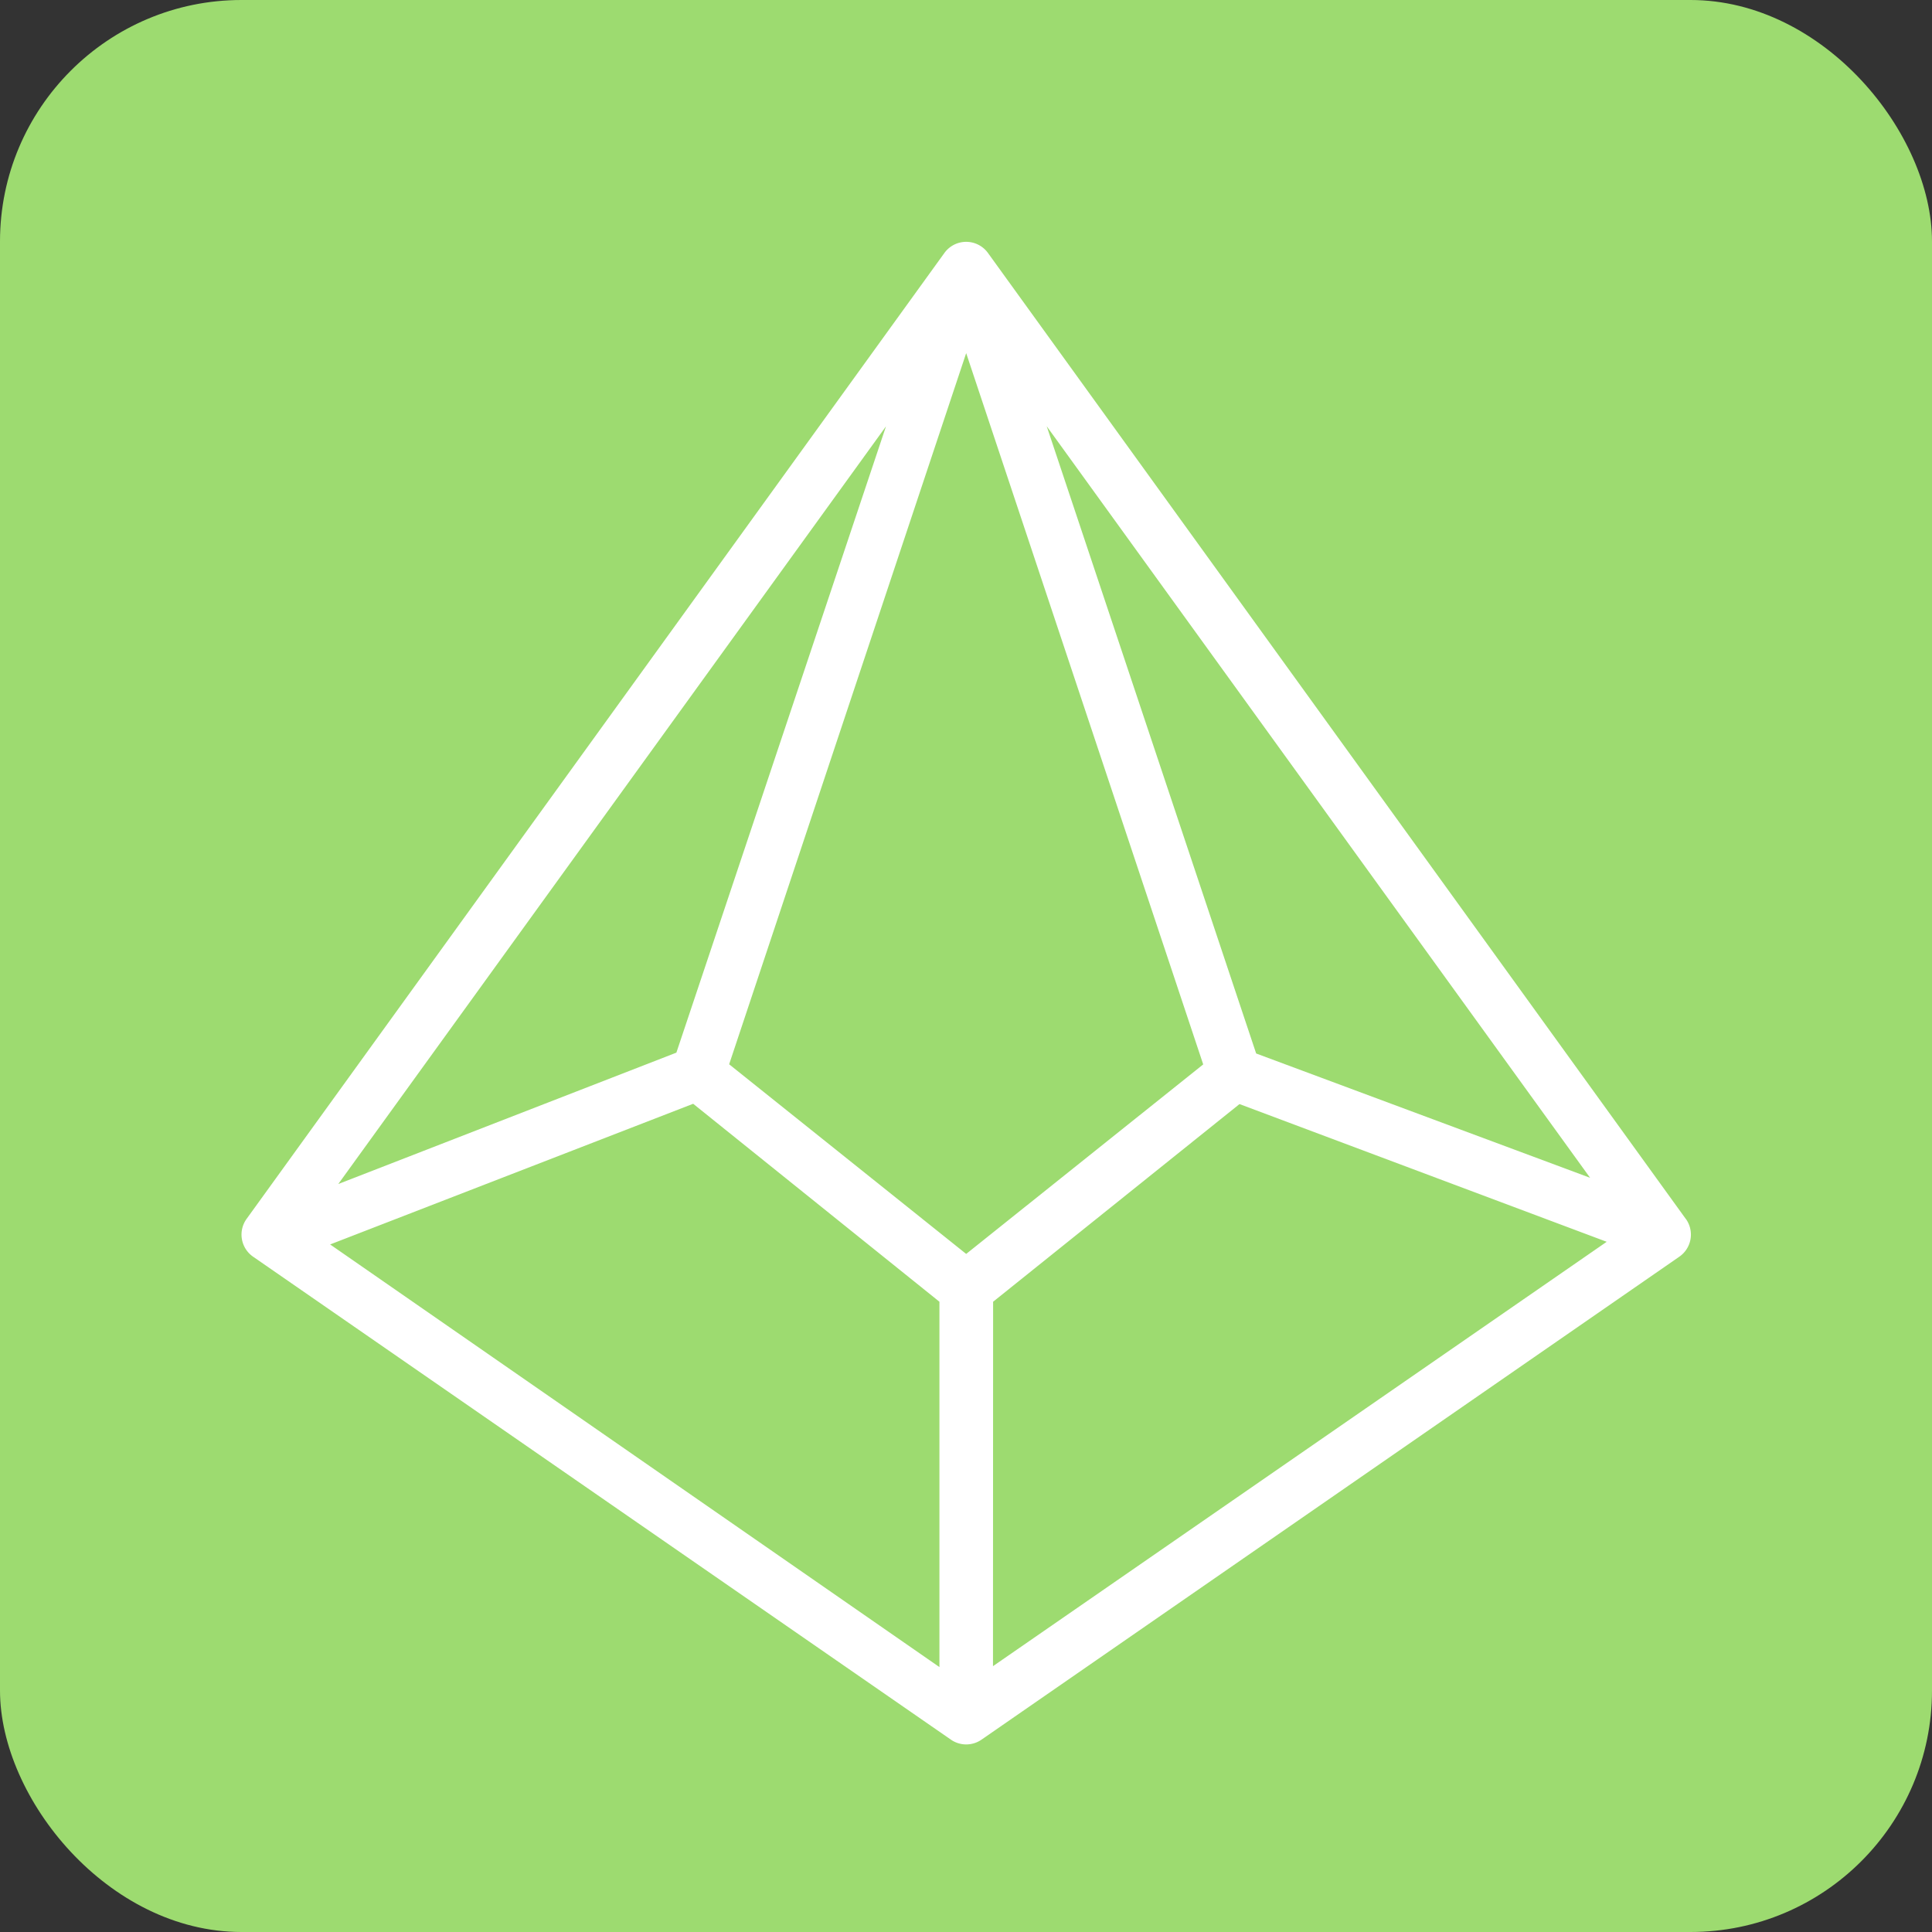
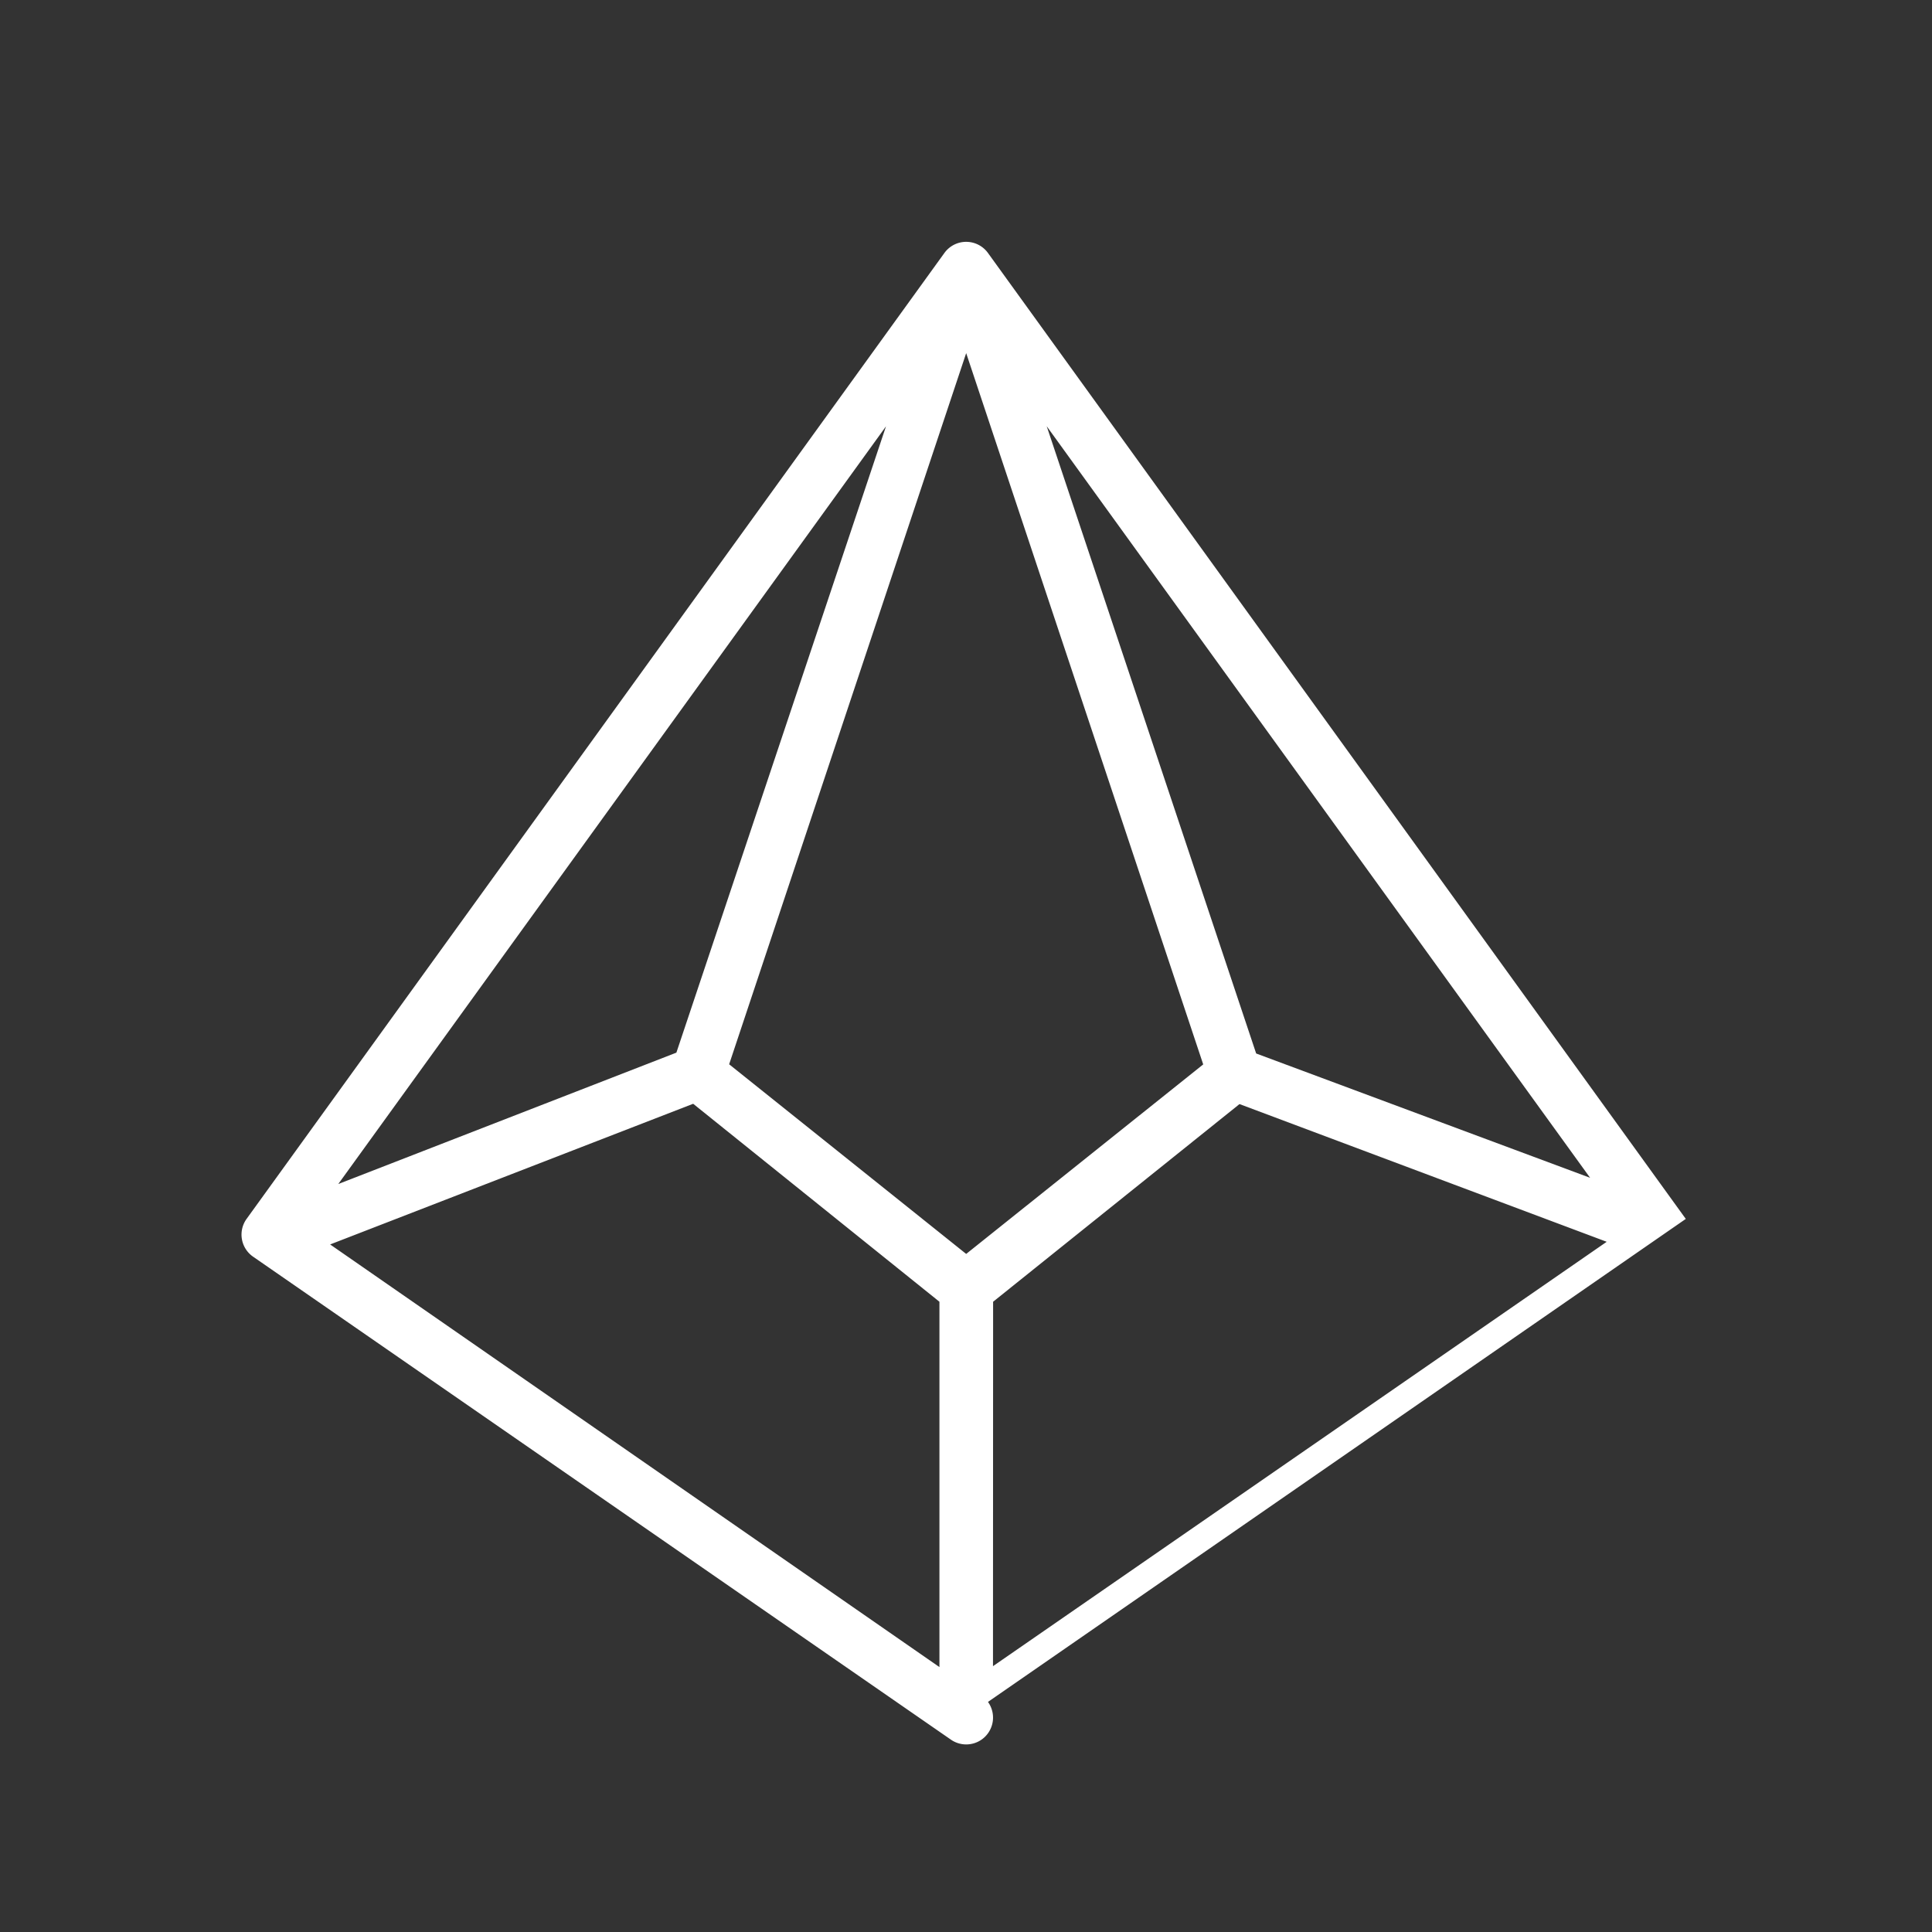
<svg xmlns="http://www.w3.org/2000/svg" width="32" height="32" viewBox="0 0 32 32">
  <rect x="0" y="0" width="32" height="32" fill="#333333" stroke="none" />
  <g id="Group_88896" data-name="Group 88896" transform="translate(-786 -694)">
-     <rect id="Rectangle_23865" data-name="Rectangle 23865" width="32" height="32" rx="4" transform="translate(786 694)" fill="#9ddb70" />
-     <path id="jewelry" d="M33.925,24.192l-11.559-16a.445.445,0,0,0-.72,0l-11.559,16a.445.445,0,0,0,.107.625l11.559,8a.445.445,0,0,0,.507,0l11.559-8a.445.445,0,0,0,.107-.625Zm-11.919.58L18.08,21.631,22.006,9.852l3.926,11.781Zm-4.8-3.334-5.6,2.176,9.072-12.55Zm.278.847,4.079,3.279v6.051l-10.092-7Zm4.968,3.279,4.081-3.274,6.082,2.281L22.45,31.6Zm4.357-4.112L23.34,11.063l9,12.448Z" transform="translate(779.997 689.997)" fill="#fff" />
+     <path id="jewelry" d="M33.925,24.192l-11.559-16a.445.445,0,0,0-.72,0l-11.559,16a.445.445,0,0,0,.107.625l11.559,8a.445.445,0,0,0,.507,0a.445.445,0,0,0,.107-.625Zm-11.919.58L18.08,21.631,22.006,9.852l3.926,11.781Zm-4.8-3.334-5.6,2.176,9.072-12.55Zm.278.847,4.079,3.279v6.051l-10.092-7Zm4.968,3.279,4.081-3.274,6.082,2.281L22.45,31.6Zm4.357-4.112L23.34,11.063l9,12.448Z" transform="translate(779.997 689.997)" fill="#fff" />
  </g>
</svg>